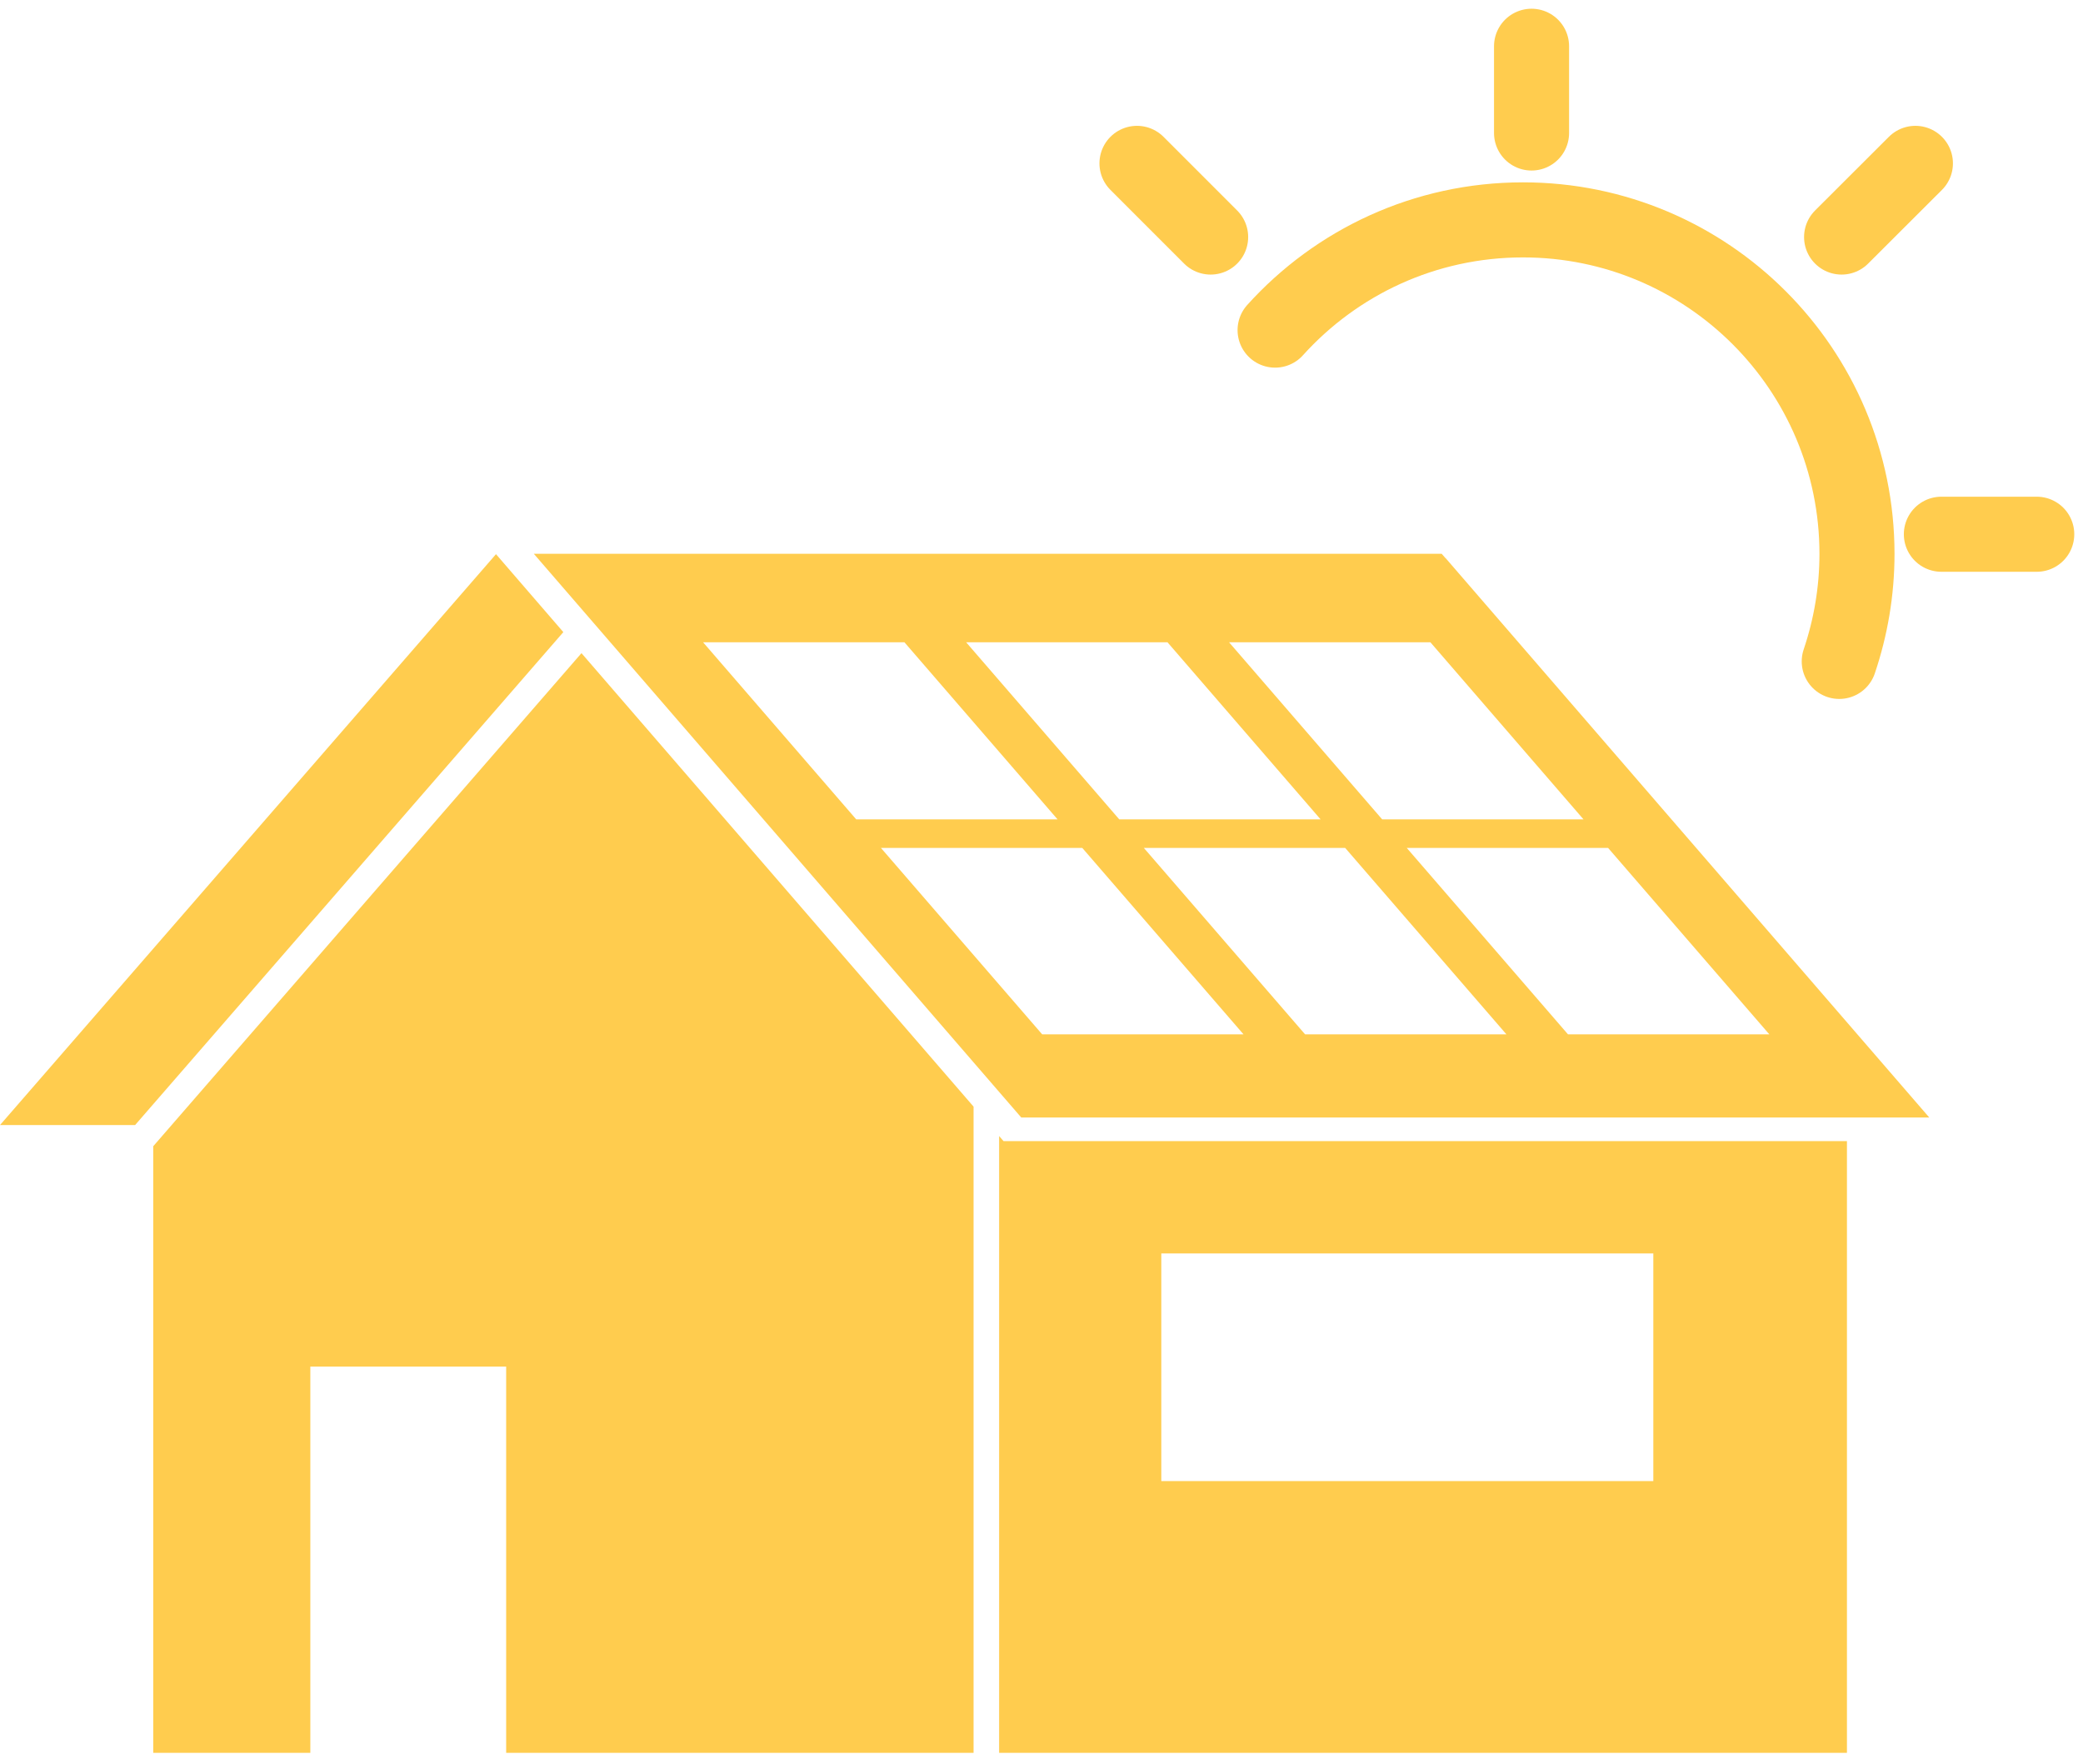
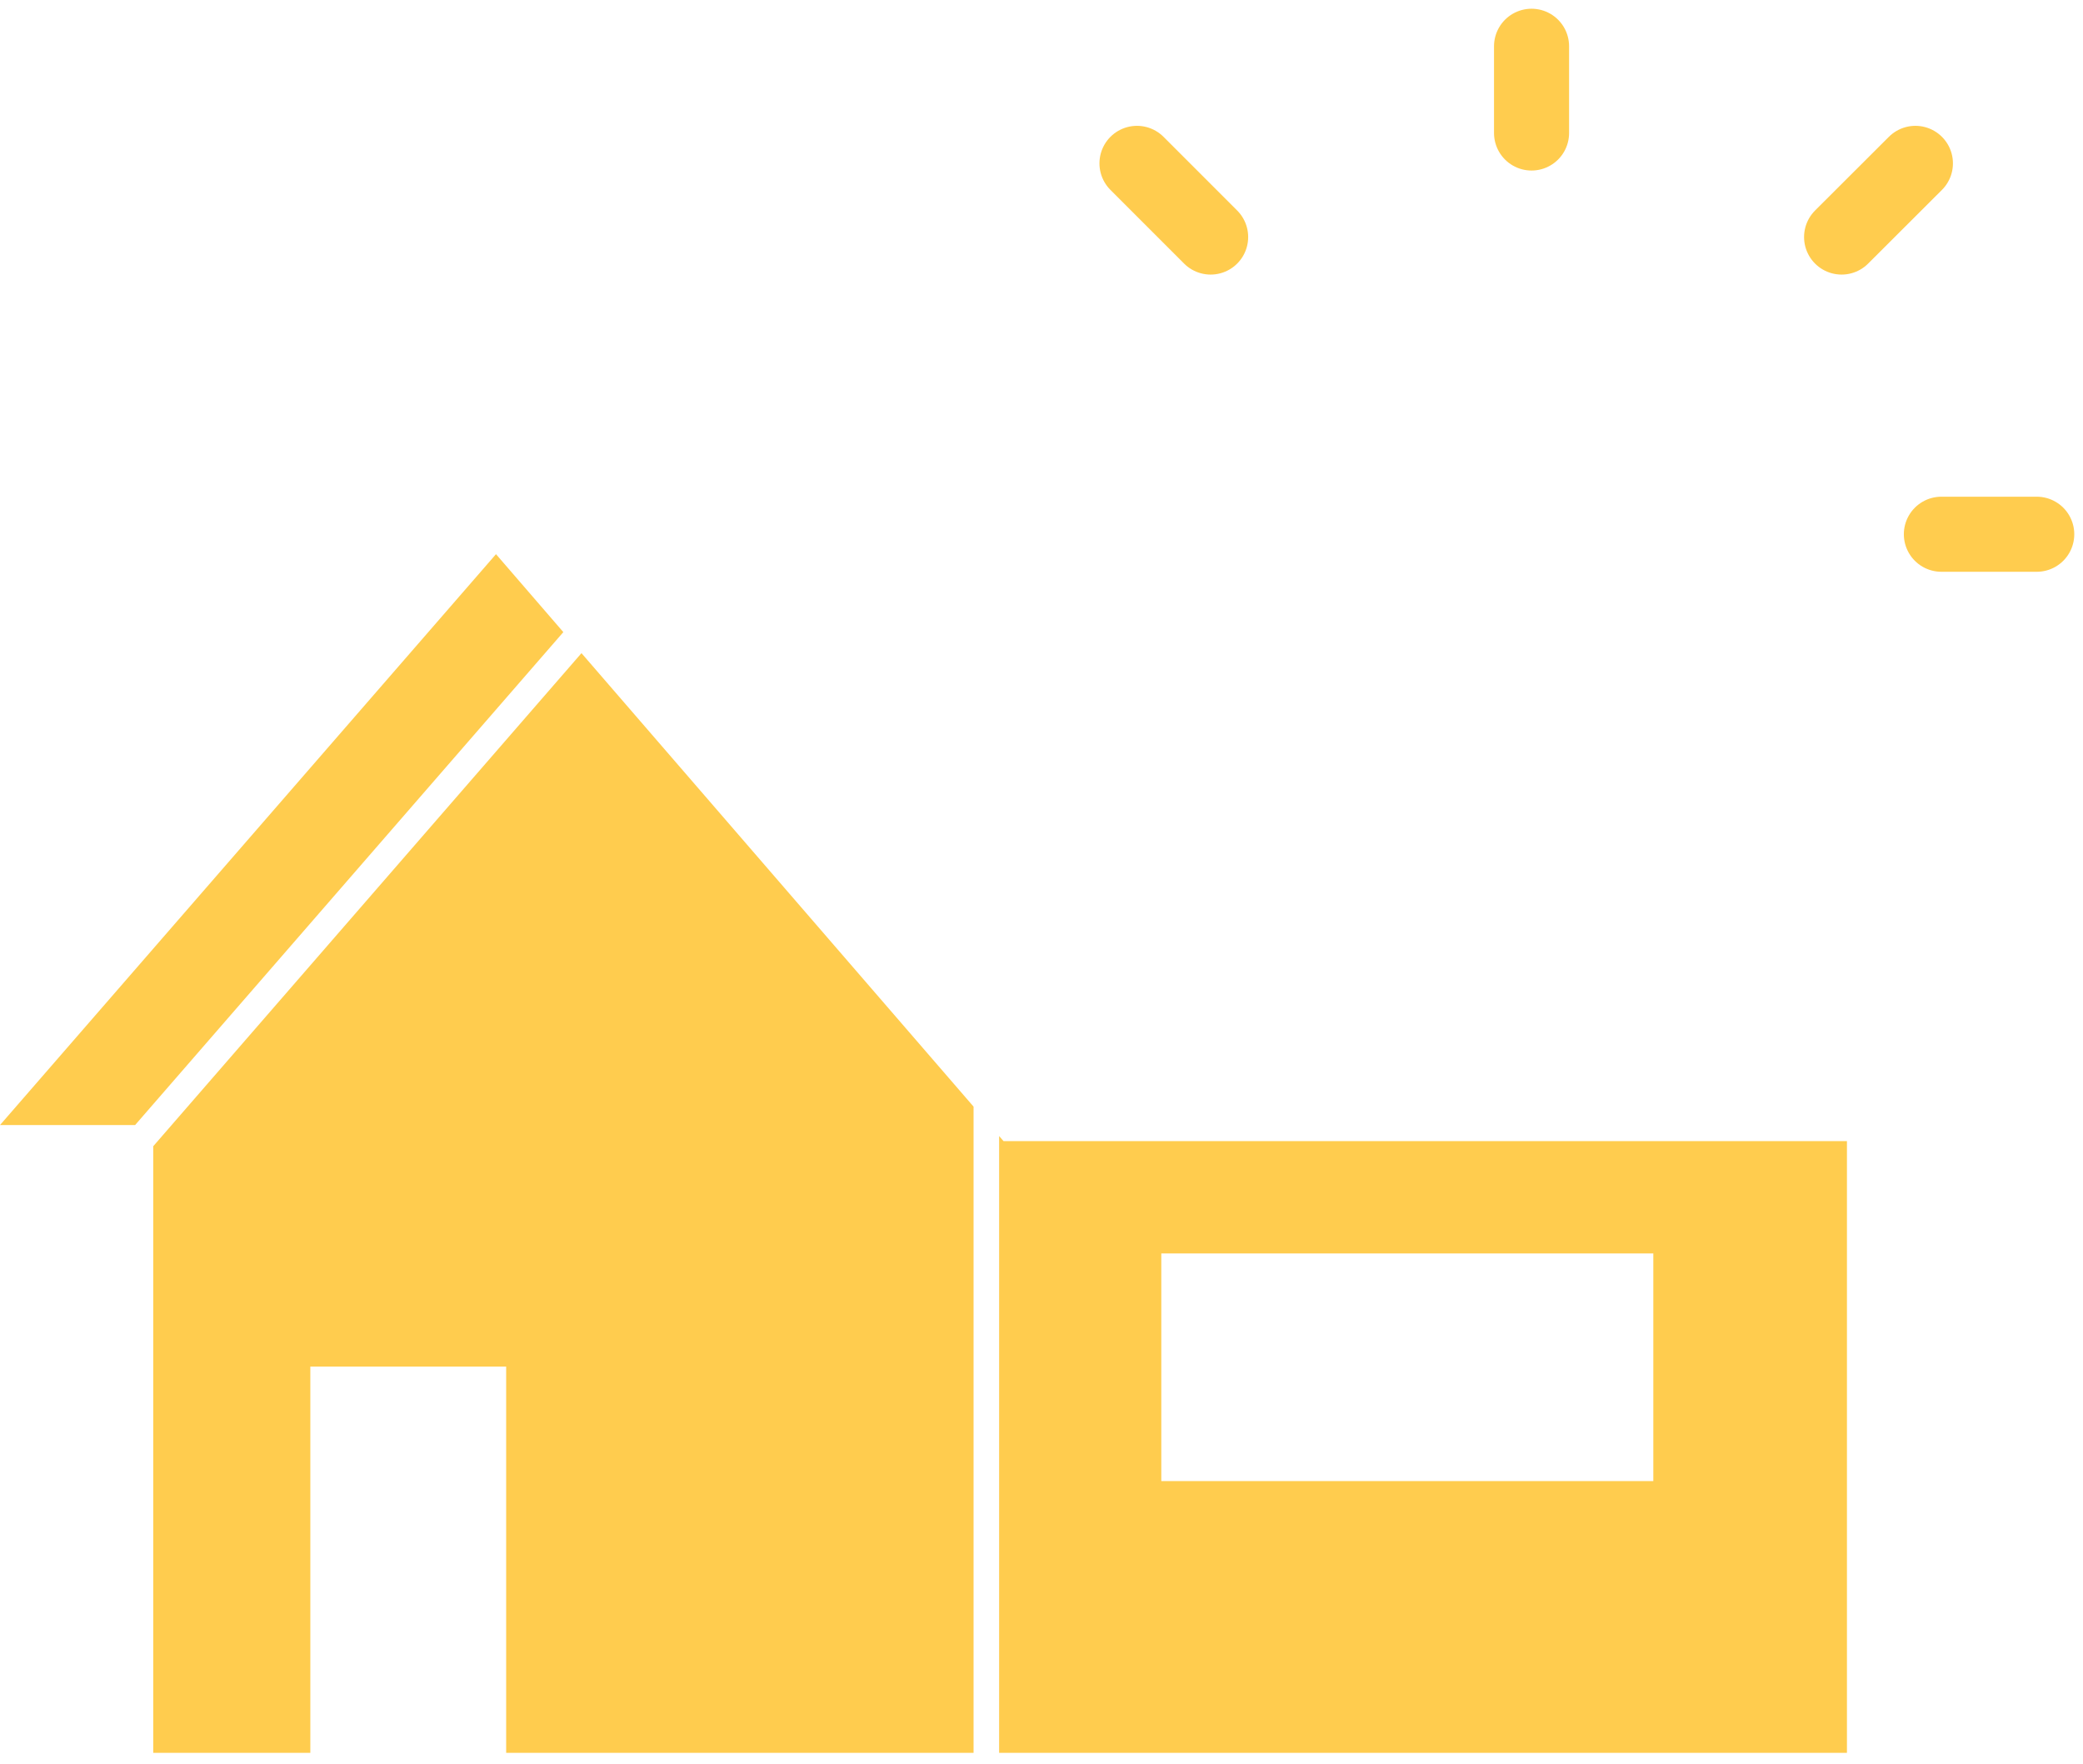
<svg xmlns="http://www.w3.org/2000/svg" width="111" height="94" viewBox="0 0 111 94" fill="none">
-   <path d="M98.011 35.243C98.619 33.441 98.956 31.514 98.956 29.515C98.956 19.685 90.988 11.716 81.16 11.716C75.916 11.716 71.207 13.979 67.948 17.59" stroke="#FFCC4E" stroke-width="4" stroke-miterlimit="10" stroke-linecap="round" />
  <path d="M102.069 8.705L98.136 12.631" stroke="#FFCC4E" stroke-width="4" stroke-miterlimit="10" stroke-linecap="round" />
  <path d="M64.513 12.631L60.588 8.705" stroke="#FFCC4E" stroke-width="4" stroke-miterlimit="10" stroke-linecap="round" />
  <path d="M108.535 28.467H103.453" stroke="#FFCC4E" stroke-width="4" stroke-miterlimit="10" stroke-linecap="round" />
  <path d="M81.614 2.465V7.087" stroke="#FFCC4E" stroke-width="4" stroke-miterlimit="10" stroke-linecap="round" />
  <path d="M26.431 29.529L0 59.949H7.199L30.019 33.682L26.431 29.529Z" fill="#FFCC4E" />
  <path d="M51.88 93.4V58.967L30.986 34.803L8.166 61.077V93.4H16.537V72.818H26.973V93.4H51.88Z" fill="#FFCC4E" />
  <path d="M53.477 60.805L53.242 60.534V93.4H98.421V60.805H53.477ZM88.103 78.919H61.884V66.79H88.103V78.919Z" fill="#FFCC4E" />
-   <path d="M77.029 29.742L76.824 29.507H28.445L54.421 59.546H102.808L77.037 29.742H77.029ZM76.224 34.224L84.382 43.659H73.653L65.495 34.224H76.224ZM62.214 34.224L70.372 43.659H59.643L51.485 34.224H62.214ZM37.467 34.224H48.196L56.355 43.659H45.626L37.467 34.224ZM55.535 55.114L46.944 45.182H57.673L66.264 55.114H55.535ZM69.545 55.114L60.954 45.182H71.683L80.274 55.114H69.545ZM74.964 45.182H85.693L94.284 55.114H83.555L74.964 45.182Z" fill="#FFCC4E" />
</svg>